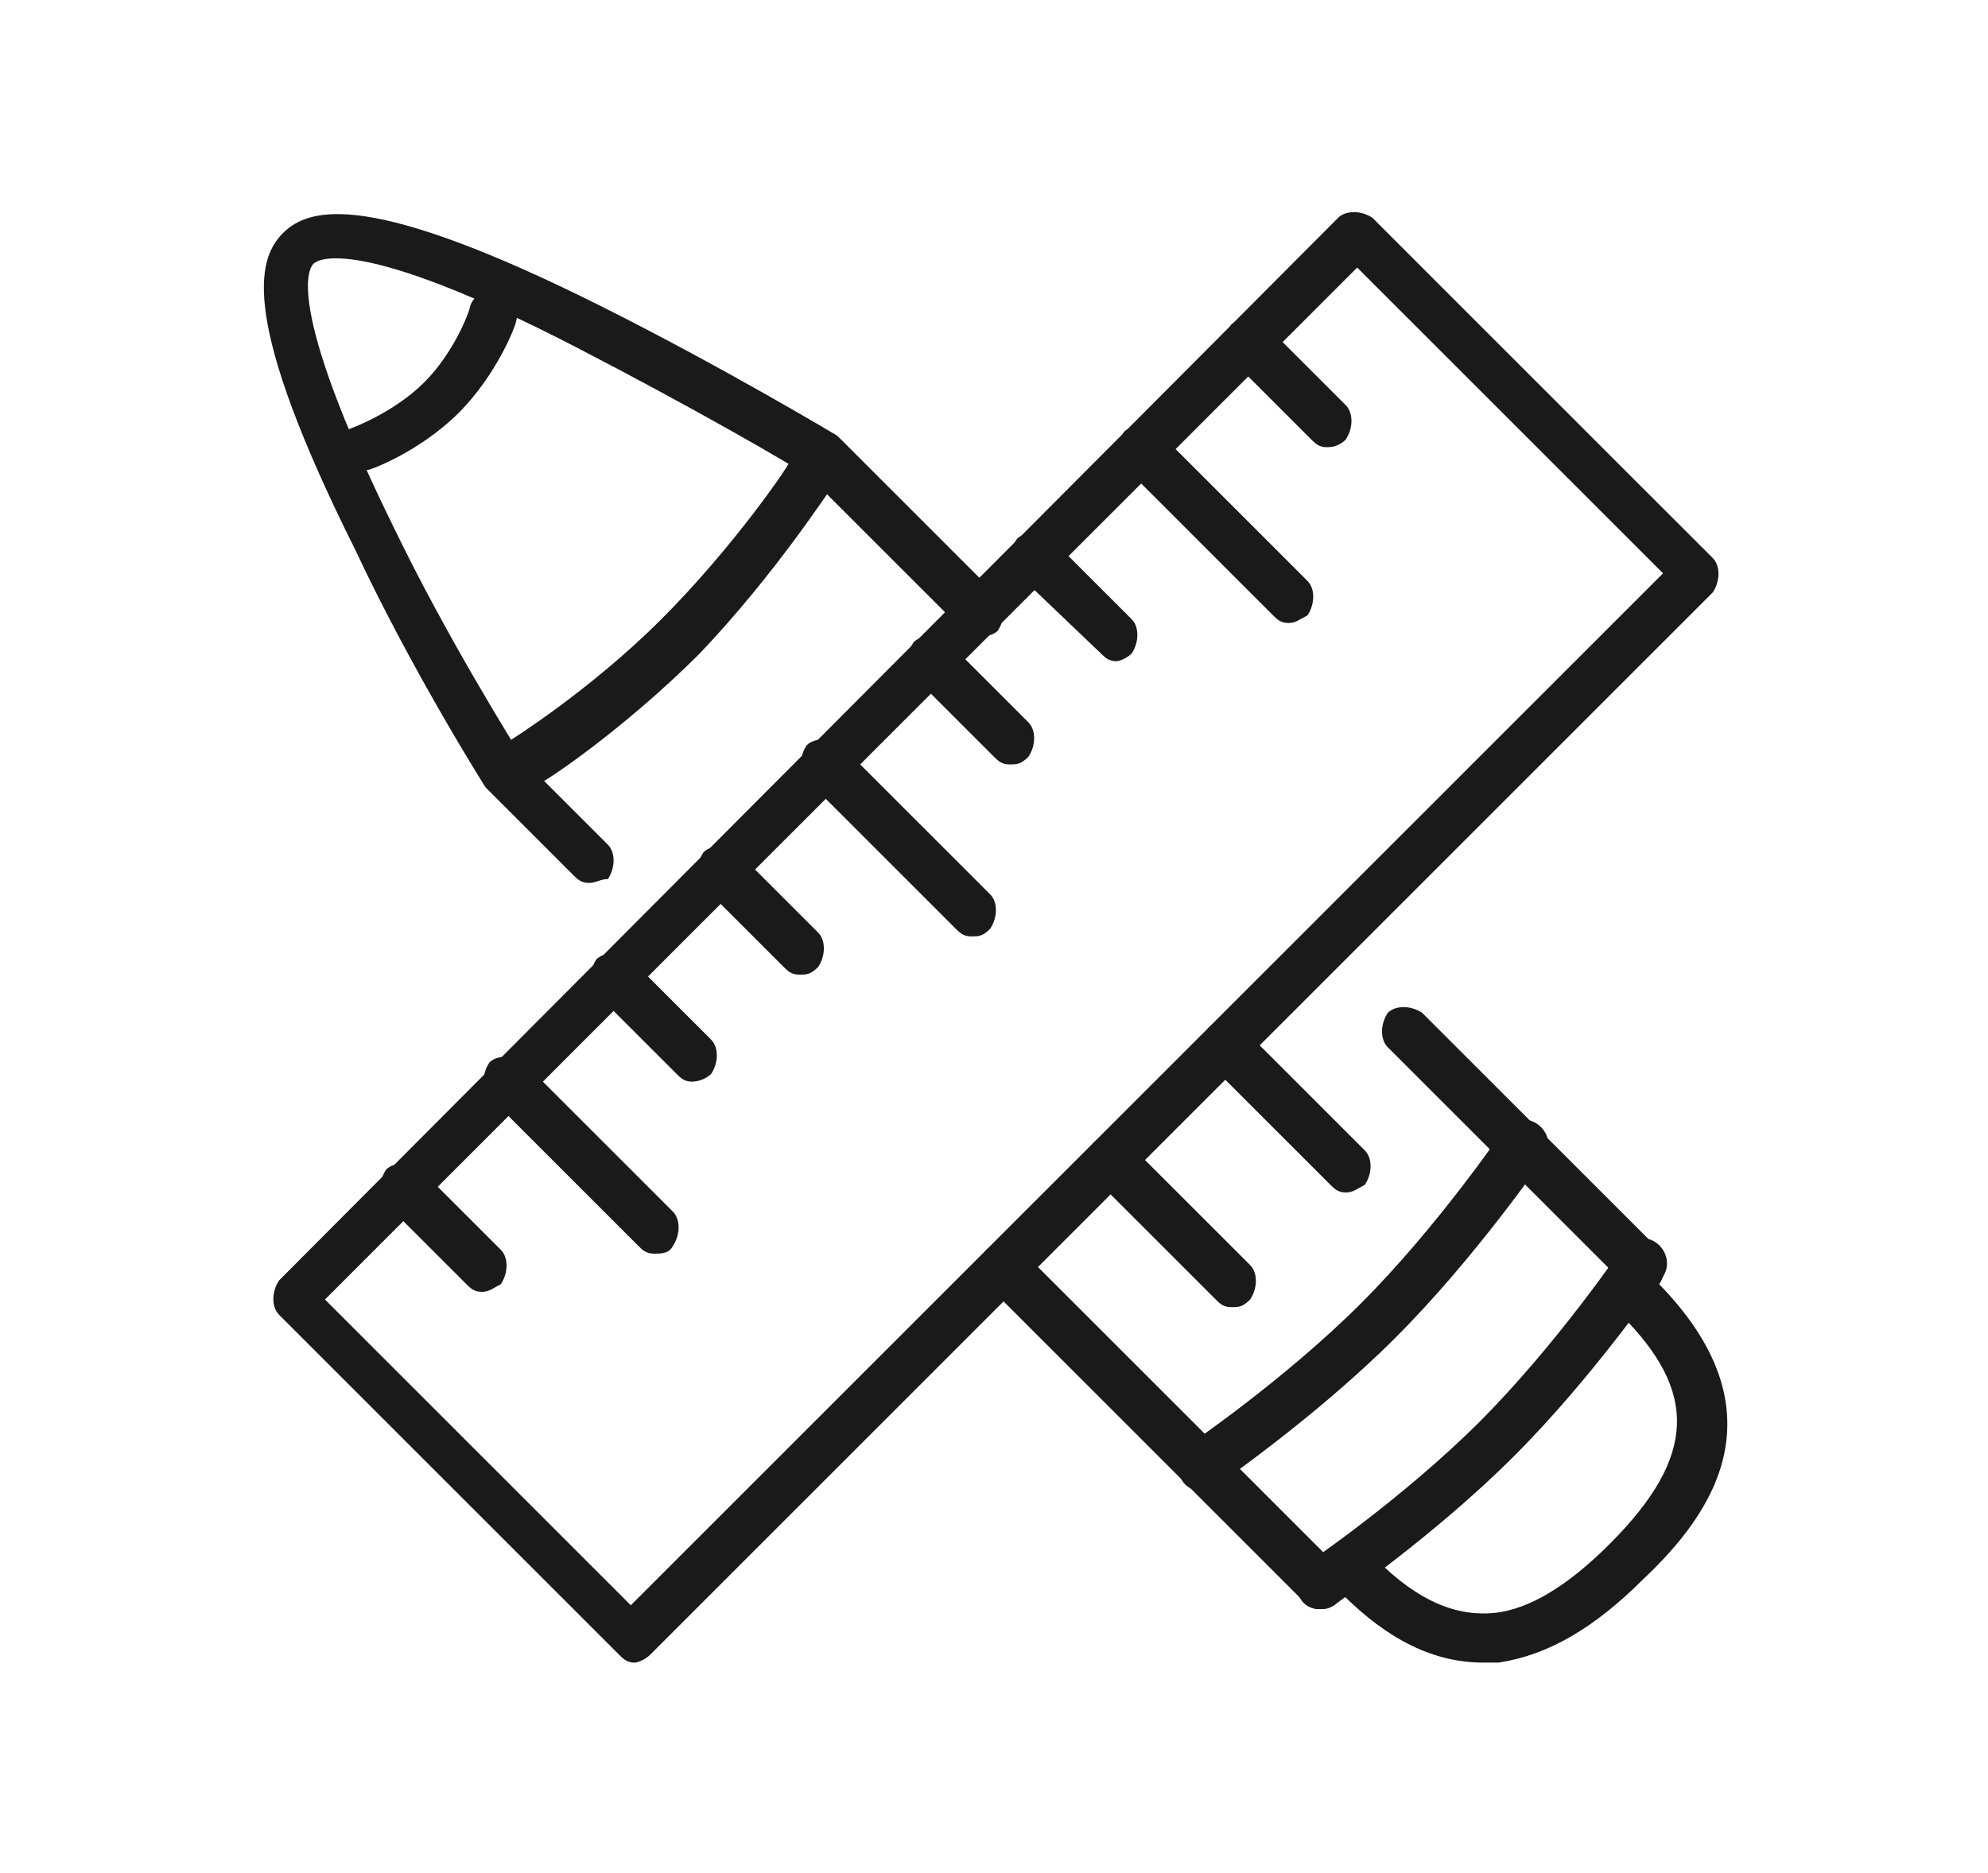
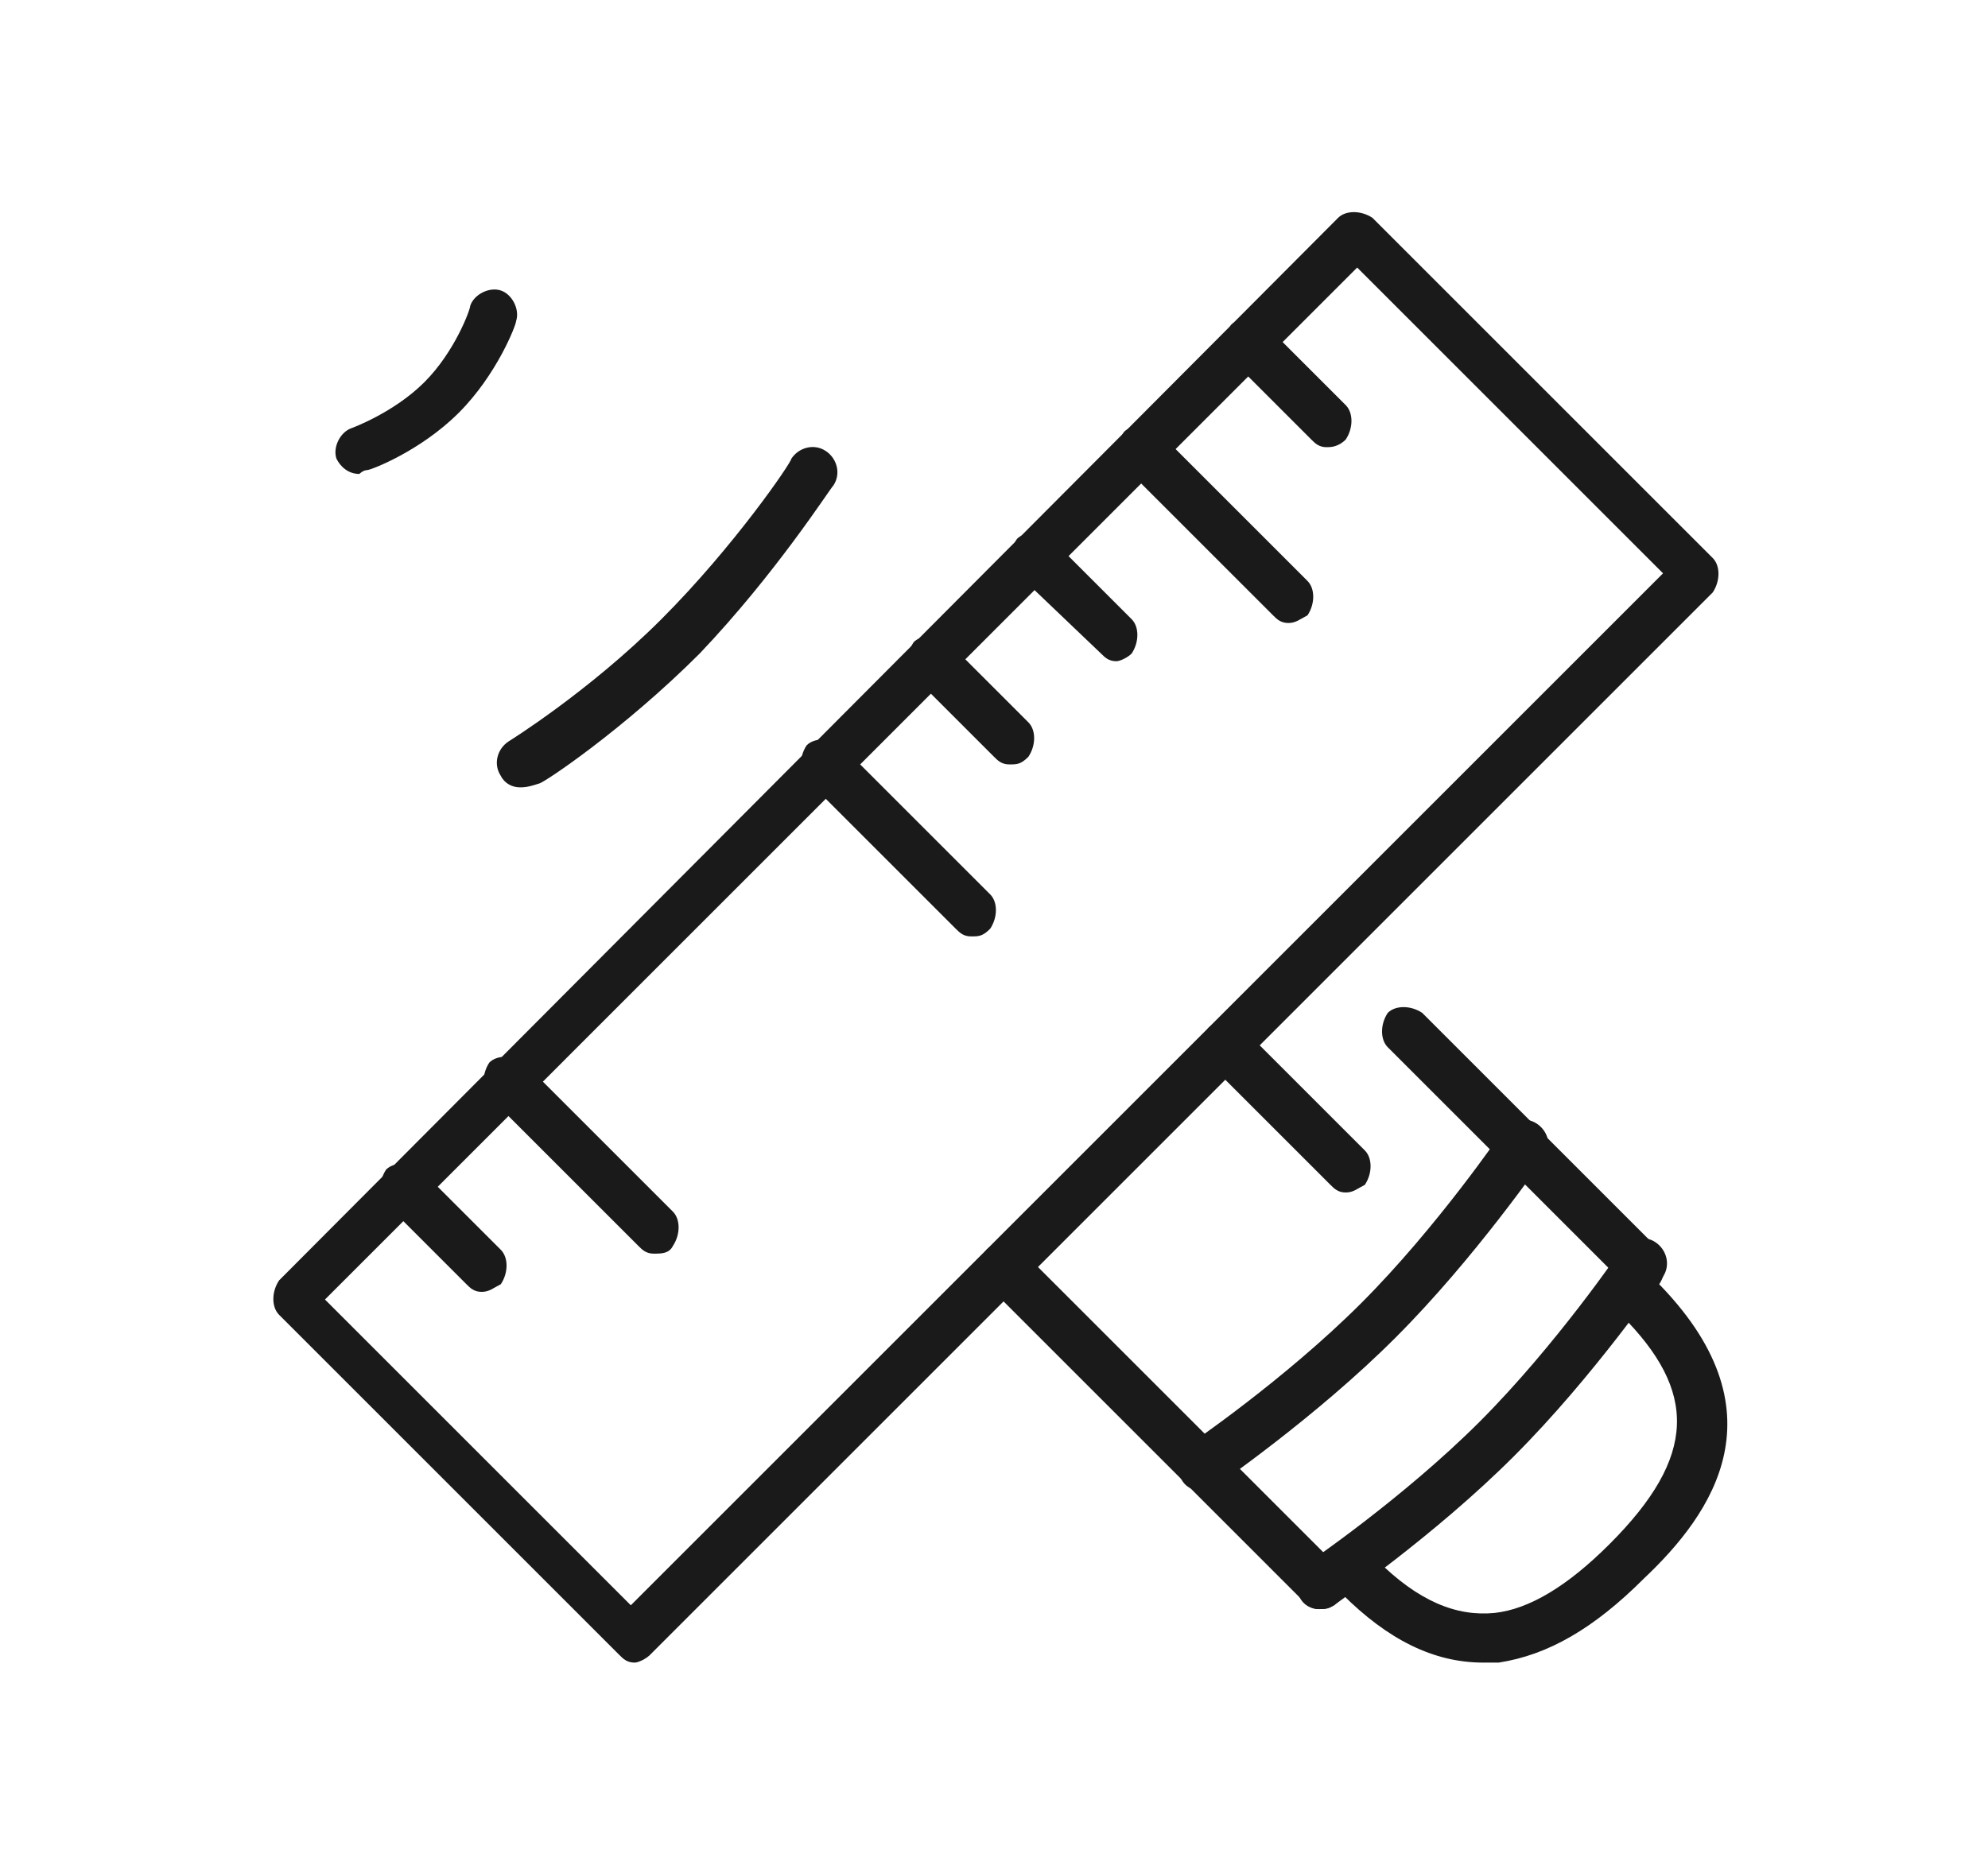
<svg xmlns="http://www.w3.org/2000/svg" version="1.1" id="Vrstva_1" x="0px" y="0px" viewBox="0 0 52 49" style="enable-background:new 0 0 52 49;" xml:space="preserve">
  <style type="text/css">
	.st0{fill:#1A1A1A;}
</style>
  <g>
    <g>
      <g>
        <path class="st0" d="M16.6,43.5c-0.2,0-0.3-0.1-0.4-0.2l-8.9-8.9c-0.2-0.2-0.2-0.6,0-0.9L35,5.7c0.2-0.2,0.6-0.2,0.9,0l8.9,8.9     c0.2,0.2,0.2,0.6,0,0.9L17,43.3C16.9,43.4,16.7,43.5,16.6,43.5z M8.5,34l8,8L43.5,15l-8-8L8.5,34z" />
      </g>
      <g>
        <g>
          <path class="st0" d="M33.7,16.3c-0.2,0-0.3-0.1-0.4-0.2l-3.9-3.9c-0.2-0.2-0.2-0.6,0-0.9c0.2-0.2,0.6-0.2,0.9,0l3.9,3.9      c0.2,0.2,0.2,0.6,0,0.9C34,16.2,33.9,16.3,33.7,16.3z" />
        </g>
        <g>
          <path class="st0" d="M29.2,17.3c-0.2,0-0.3-0.1-0.4-0.2L26.6,15c-0.2-0.2-0.2-0.6,0-0.9c0.2-0.2,0.6-0.2,0.9,0l2.1,2.1      c0.2,0.2,0.2,0.6,0,0.9C29.5,17.2,29.3,17.3,29.2,17.3z" />
        </g>
        <g>
          <path class="st0" d="M34.7,11.7c-0.2,0-0.3-0.1-0.4-0.2l-2.1-2.1c-0.2-0.2-0.2-0.6,0-0.9c0.2-0.2,0.6-0.2,0.9,0l2.1,2.1      c0.2,0.2,0.2,0.6,0,0.9C35,11.7,34.8,11.7,34.7,11.7z" />
        </g>
        <g>
          <path class="st0" d="M26.4,20c-0.2,0-0.3-0.1-0.4-0.2l-2.1-2.1c-0.2-0.2-0.2-0.6,0-0.9c0.2-0.2,0.6-0.2,0.9,0l2.1,2.1      c0.2,0.2,0.2,0.6,0,0.9C26.7,20,26.6,20,26.4,20z" />
        </g>
        <g>
          <path class="st0" d="M25.4,24.5c-0.2,0-0.3-0.1-0.4-0.2l-3.9-3.9c-0.2-0.2-0.2-0.6,0-0.9c0.2-0.2,0.6-0.2,0.9,0l3.9,3.9      c0.2,0.2,0.2,0.6,0,0.9C25.7,24.5,25.6,24.5,25.4,24.5z" />
        </g>
        <g>
-           <path class="st0" d="M20.9,25.5c-0.2,0-0.3-0.1-0.4-0.2l-2.1-2.1c-0.2-0.2-0.2-0.6,0-0.9c0.2-0.2,0.6-0.2,0.9,0l2.1,2.1      c0.2,0.2,0.2,0.6,0,0.9C21.2,25.5,21.1,25.5,20.9,25.5z" />
-         </g>
+           </g>
        <g>
-           <path class="st0" d="M18.1,28.3c-0.2,0-0.3-0.1-0.4-0.2L15.6,26c-0.2-0.2-0.2-0.6,0-0.9c0.2-0.2,0.6-0.2,0.9,0l2.1,2.1      c0.2,0.2,0.2,0.6,0,0.9C18.5,28.2,18.3,28.3,18.1,28.3z" />
-         </g>
+           </g>
        <g>
          <path class="st0" d="M17.1,32.8c-0.2,0-0.3-0.1-0.4-0.2l-3.9-3.9c-0.2-0.2-0.2-0.6,0-0.9c0.2-0.2,0.6-0.2,0.9,0l3.9,3.9      c0.2,0.2,0.2,0.6,0,0.9C17.5,32.8,17.3,32.8,17.1,32.8z" />
        </g>
        <g>
          <path class="st0" d="M12.6,33.8c-0.2,0-0.3-0.1-0.4-0.2l-2.1-2.1c-0.2-0.2-0.2-0.6,0-0.9c0.2-0.2,0.6-0.2,0.9,0l2.1,2.1      c0.2,0.2,0.2,0.6,0,0.9C12.9,33.7,12.8,33.8,12.6,33.8z" />
        </g>
      </g>
    </g>
    <g>
      <g>
        <path class="st0" d="M42.9,33.8c-0.2,0-0.3-0.1-0.4-0.2l-6.2-6.2c-0.2-0.2-0.2-0.6,0-0.9c0.2-0.2,0.6-0.2,0.9,0l6.2,6.2     c0.2,0.2,0.2,0.6,0,0.9C43.2,33.7,43,33.8,42.9,33.8z" />
      </g>
      <g>
-         <path class="st0" d="M15.4,23.1c-0.2,0-0.3-0.1-0.4-0.2l-2.2-2.2c0,0-0.1-0.1-0.1-0.1c0,0-1.9-3-3.4-6.2c-3-6-2.6-7.6-1.9-8.3     c0.7-0.7,2.3-1.1,8.3,1.9c3.2,1.6,6.2,3.4,6.2,3.4c0,0,0.1,0.1,0.1,0.1l4.1,4.1c0.2,0.2,0.2,0.6,0,0.9c-0.2,0.2-0.6,0.2-0.9,0     l-4-4c-0.4-0.3-3.2-1.9-6.1-3.4C9.3,6.1,8.3,6.8,8.2,6.9c-0.1,0.1-0.8,1,2.1,6.9c1.4,2.9,3.1,5.6,3.4,6.1l2.2,2.2     c0.2,0.2,0.2,0.6,0,0.9C15.7,23,15.6,23.1,15.4,23.1z" />
-       </g>
+         </g>
      <g>
        <path class="st0" d="M34.5,42.1c-0.2,0-0.3-0.1-0.4-0.2l-8.3-8.3c-0.2-0.2-0.2-0.6,0-0.9c0.2-0.2,0.6-0.2,0.9,0l8.3,8.3     c0.2,0.2,0.2,0.6,0,0.9C34.8,42.1,34.7,42.1,34.5,42.1z" />
      </g>
      <g>
        <path class="st0" d="M9.4,12.4c-0.3,0-0.5-0.2-0.6-0.4c-0.1-0.3,0.1-0.7,0.4-0.8c0,0,1.1-0.4,1.9-1.2c0.8-0.8,1.2-1.9,1.2-2     c0.1-0.3,0.5-0.5,0.8-0.4c0.3,0.1,0.5,0.5,0.4,0.8c0,0.1-0.5,1.4-1.5,2.4c-1,1-2.3,1.5-2.4,1.5C9.5,12.3,9.4,12.4,9.4,12.4z" />
      </g>
      <g>
        <path class="st0" d="M13.6,20.6c-0.2,0-0.4-0.1-0.5-0.3c-0.2-0.3-0.1-0.7,0.2-0.9c0,0,2.1-1.3,4-3.2c1.9-1.9,3.4-4.1,3.4-4.2     c0.2-0.3,0.6-0.4,0.9-0.2c0.3,0.2,0.4,0.6,0.2,0.9c-0.1,0.1-1.5,2.3-3.5,4.4c-2,2-4.1,3.4-4.2,3.4C13.8,20.6,13.7,20.6,13.6,20.6     z" />
      </g>
      <g>
        <path class="st0" d="M34.5,42.1c-0.2,0-0.4-0.1-0.5-0.3c-0.2-0.3-0.1-0.7,0.2-0.9c0,0,2.5-1.7,4.5-3.7c2-2,3.7-4.5,3.7-4.5     c0.2-0.3,0.6-0.4,0.9-0.2c0.3,0.2,0.4,0.6,0.2,0.9c-0.1,0.1-1.8,2.6-3.9,4.7c-2.1,2.1-4.6,3.8-4.7,3.9     C34.7,42.1,34.6,42.1,34.5,42.1z" />
      </g>
      <g>
        <path class="st0" d="M31.4,39c-0.2,0-0.4-0.1-0.5-0.3c-0.2-0.3-0.1-0.7,0.2-0.9c0,0,2.5-1.7,4.5-3.7c2-2,3.7-4.5,3.7-4.5     c0.2-0.3,0.6-0.4,0.9-0.2c0.3,0.2,0.4,0.6,0.2,0.9c-0.1,0.1-1.8,2.6-3.9,4.7c-2.1,2.1-4.6,3.8-4.7,3.9C31.6,39,31.5,39,31.4,39z" />
      </g>
      <g>
        <path class="st0" d="M38.8,43.5c-1.3,0-2.5-0.6-3.7-1.8c-0.2-0.2-0.2-0.6,0-0.9c0.2-0.2,0.6-0.2,0.9,0c1.1,1.1,2.1,1.5,3.1,1.4     c0.9-0.1,1.9-0.7,3-1.8c2.3-2.3,2.3-4,0.3-6c-0.2-0.2-0.2-0.6,0-0.9c0.2-0.2,0.6-0.2,0.9,0c3.4,3.4,1.5,6.1-0.3,7.8     c-1.3,1.3-2.5,2-3.8,2.2C39.1,43.5,38.9,43.5,38.8,43.5z" />
      </g>
      <g>
-         <path class="st0" d="M32.2,34.2c-0.2,0-0.3-0.1-0.4-0.2l-3.2-3.2c-0.2-0.2-0.2-0.6,0-0.9c0.2-0.2,0.6-0.2,0.9,0l3.2,3.2     c0.2,0.2,0.2,0.6,0,0.9C32.5,34.2,32.4,34.2,32.2,34.2z" />
-       </g>
+         </g>
      <g>
        <path class="st0" d="M35.2,31.2c-0.2,0-0.3-0.1-0.4-0.2l-3.2-3.2c-0.2-0.2-0.2-0.6,0-0.9c0.2-0.2,0.6-0.2,0.9,0l3.2,3.2     c0.2,0.2,0.2,0.6,0,0.9C35.5,31.1,35.4,31.2,35.2,31.2z" />
      </g>
    </g>
  </g>
</svg>